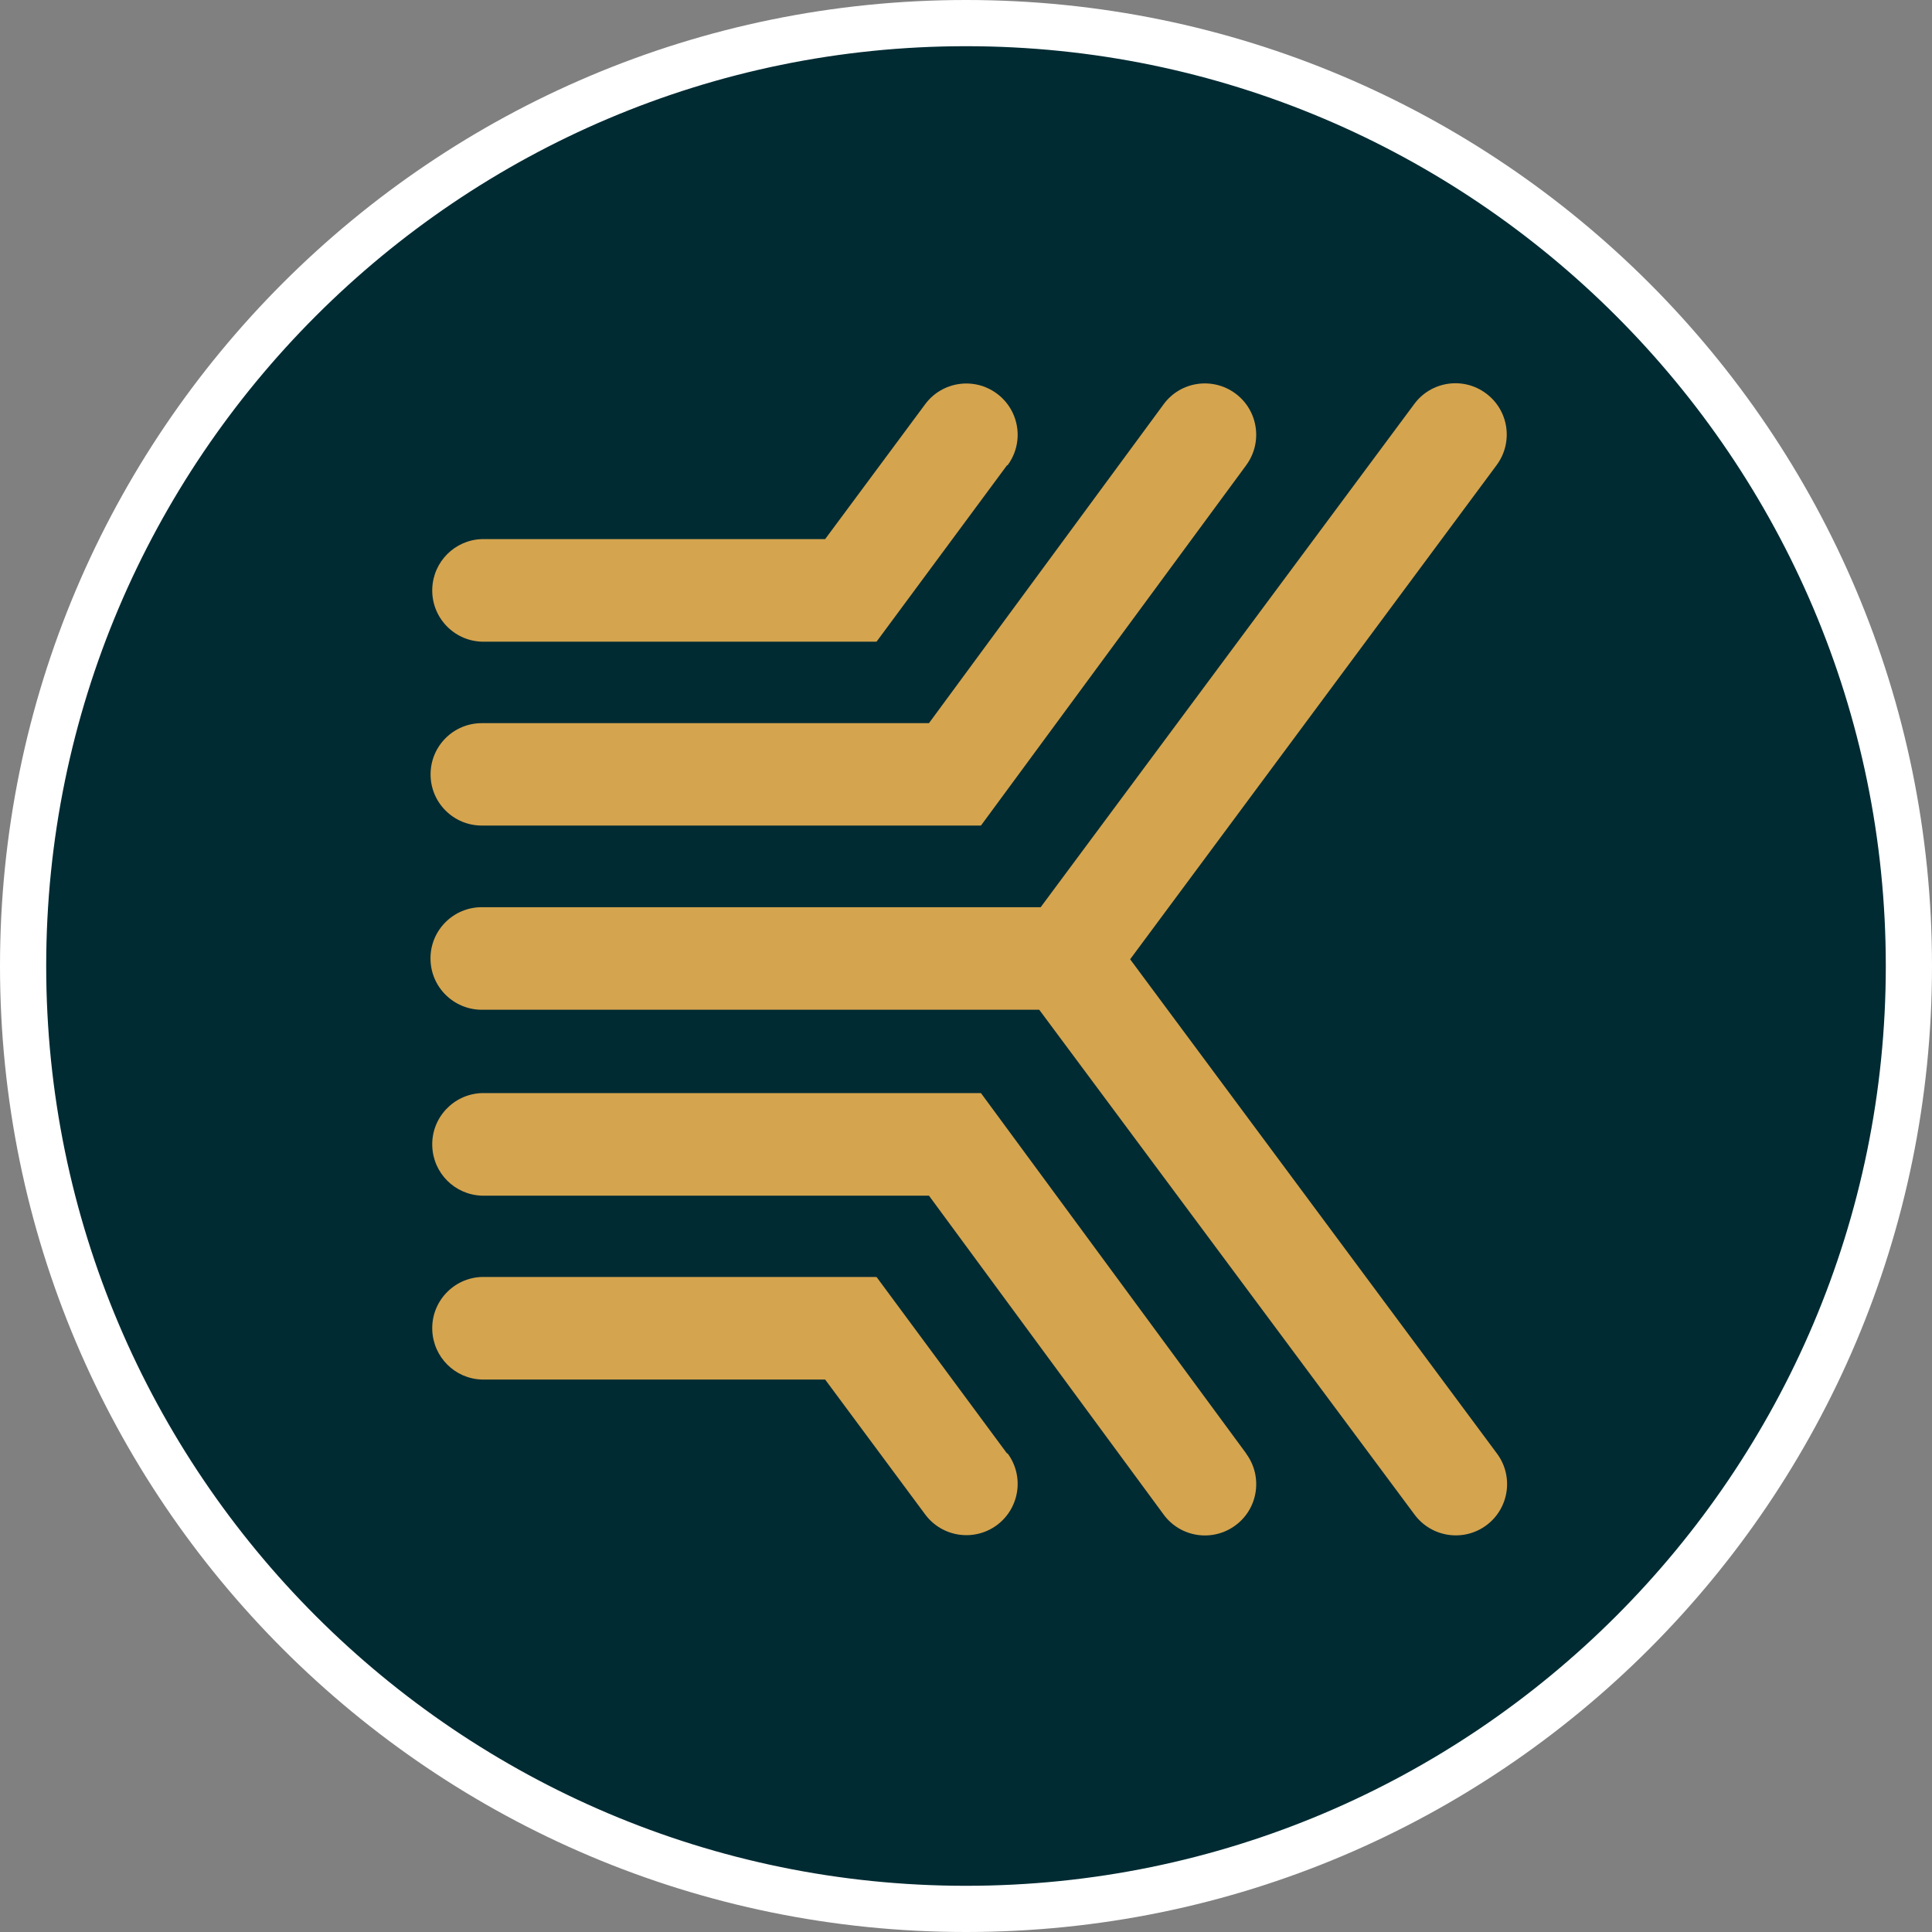
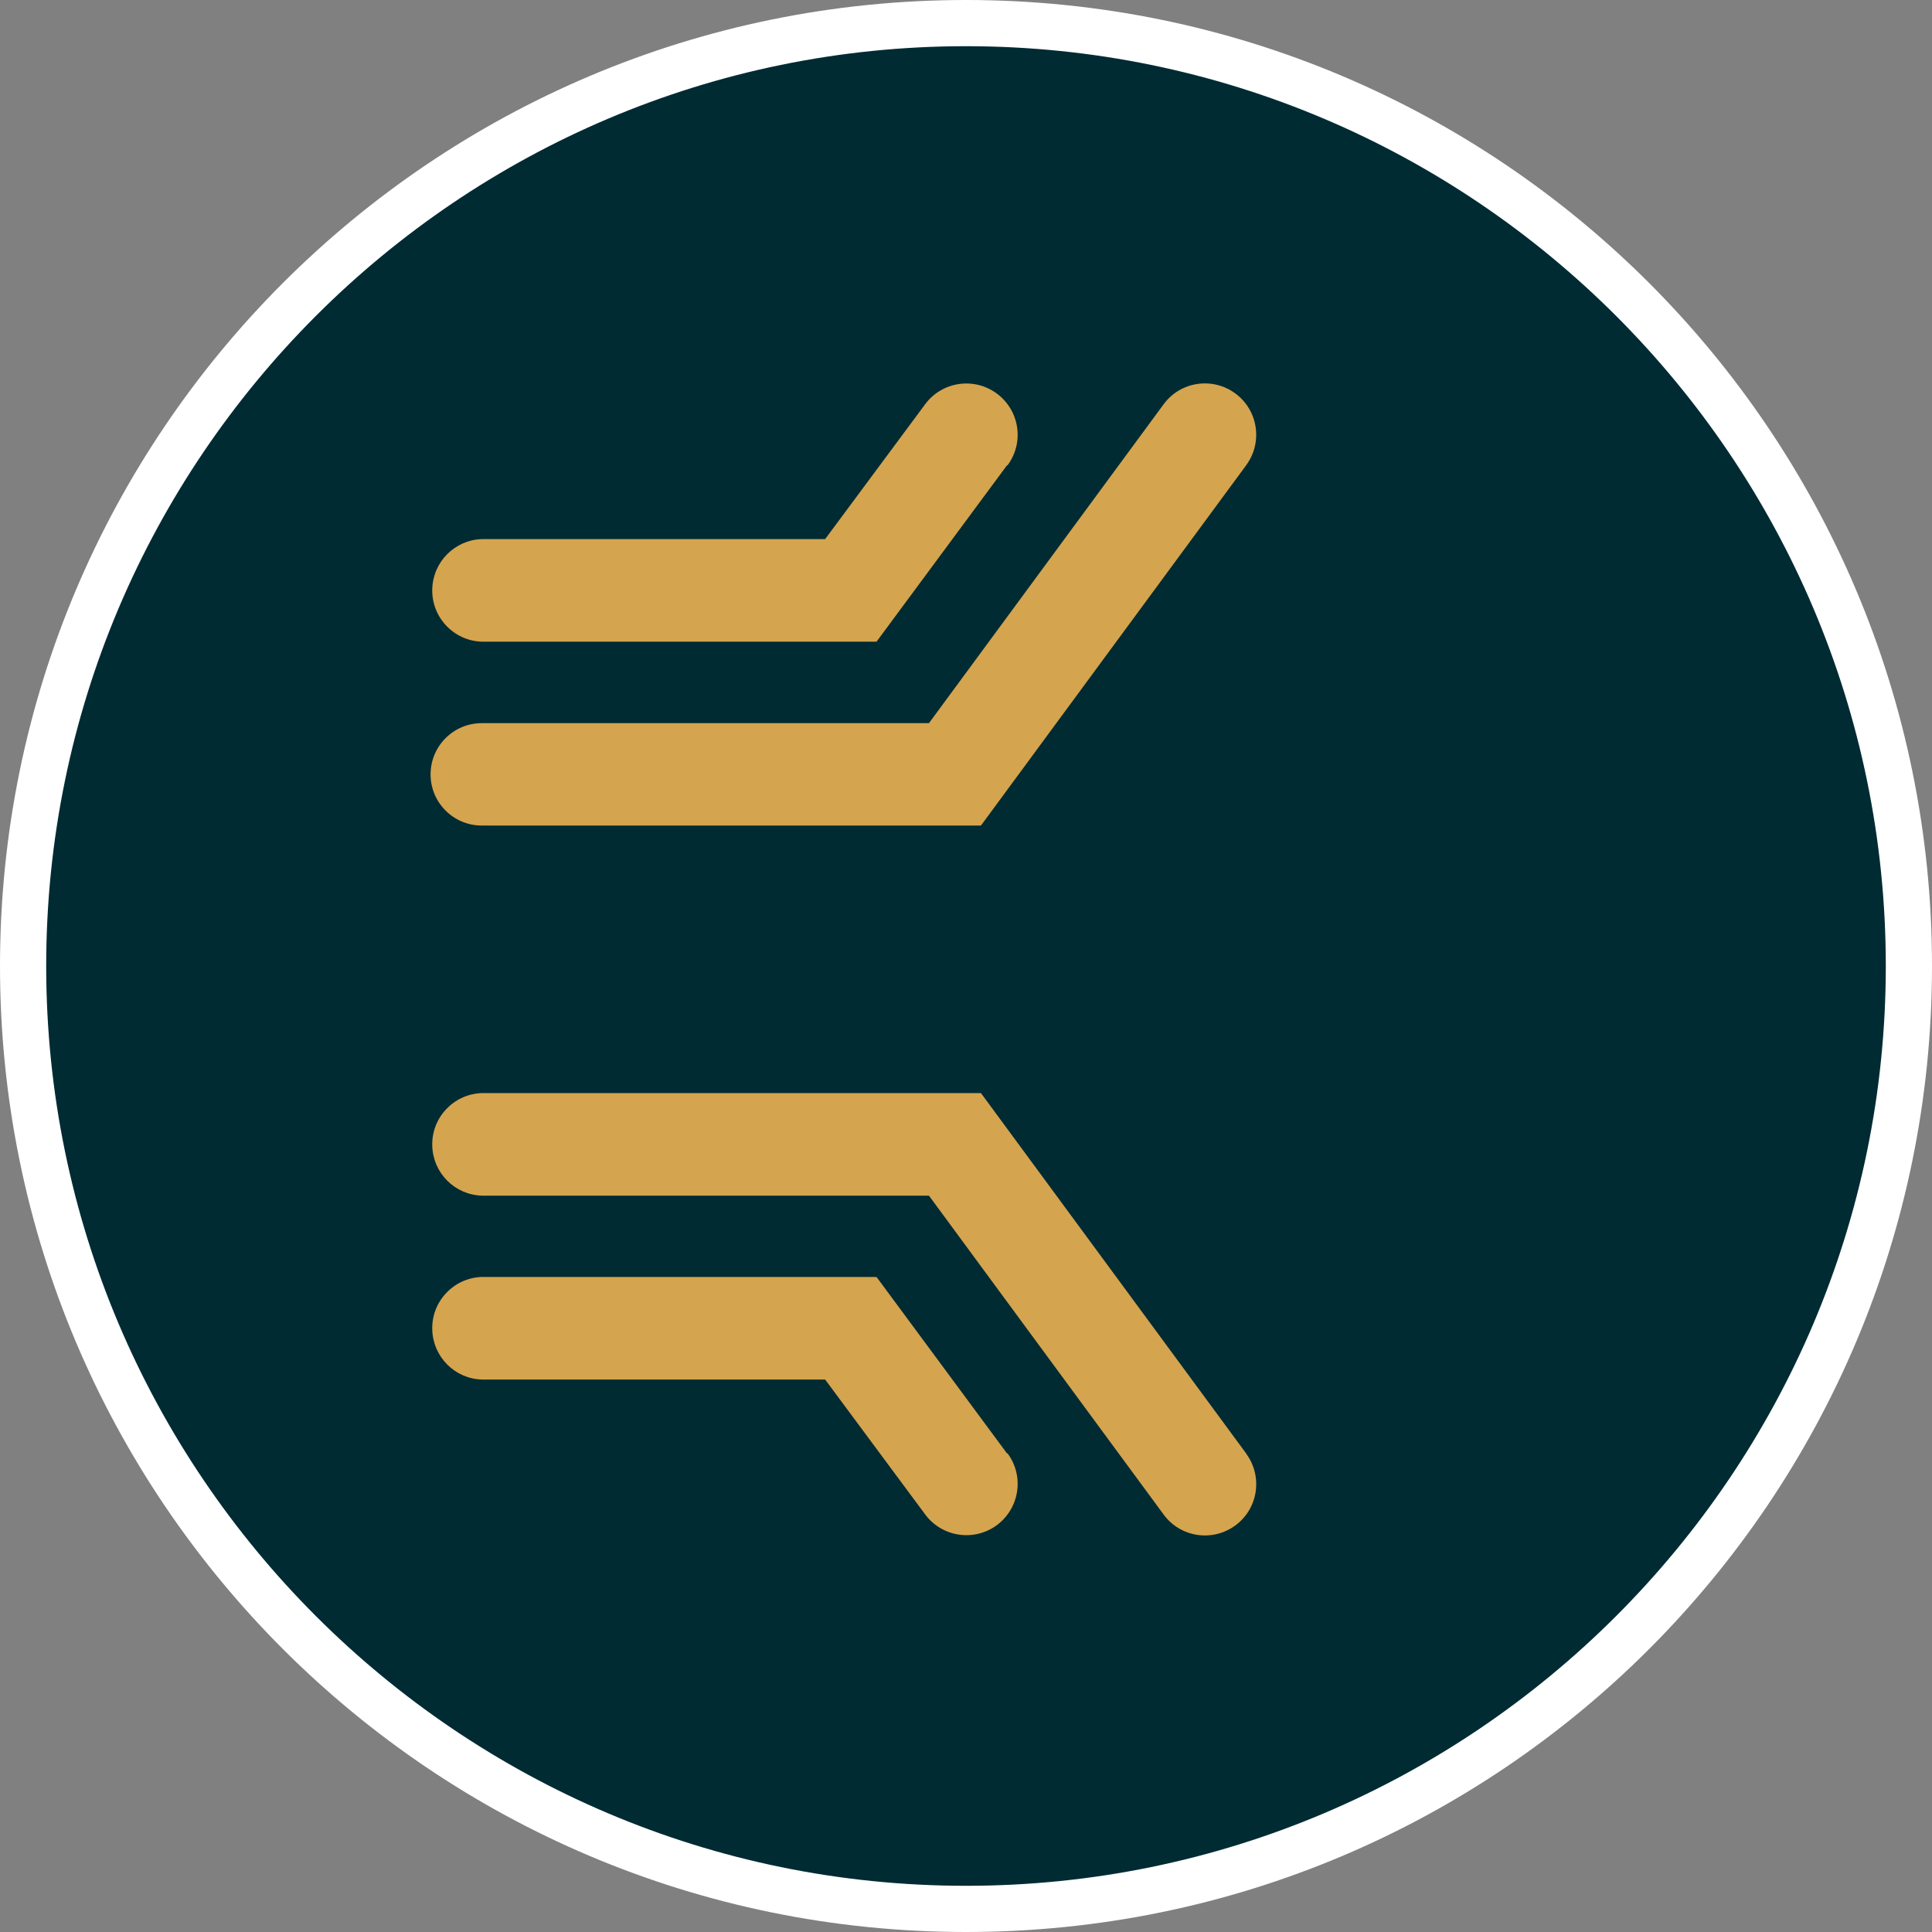
<svg xmlns="http://www.w3.org/2000/svg" version="1.1" id="Layer_1" x="0px" y="0px" width="23px" height="23px" viewBox="138.5 138.5 23 23" enable-background="new 138.5 138.5 23 23" xml:space="preserve">
  <rect x="138.5" y="138.5" width="23" height="23" fill="#808080" stroke="none" />
  <title>keyland-icon</title>
  <g>
    <path fill="#002B33" d="M150,161.225c-6.189,0-11.225-5.035-11.225-11.225s5.036-11.225,11.225-11.225s11.225,5.036,11.225,11.225   S156.189,161.225,150,161.225z" />
    <path fill="#FFFFFF" d="M150,139.05c6.038,0,10.95,4.912,10.95,10.95s-4.912,10.95-10.95,10.95s-10.95-4.912-10.95-10.95   S143.962,139.05,150,139.05 M150,138.5c-6.351,0-11.5,5.149-11.5,11.5c0,6.352,5.149,11.5,11.5,11.5c6.352,0,11.5-5.148,11.5-11.5   C161.5,143.649,156.352,138.5,150,138.5L150,138.5z" />
  </g>
  <g>
    <path fill="#D5A44E" d="M153.336,155.804l-3.158-4.291h-0.004l0,0h-5.939c-0.336,0.012-0.601,0.294-0.589,0.631   c0.011,0.322,0.268,0.579,0.589,0.59h5.324l2.795,3.798c0.2,0.271,0.582,0.328,0.854,0.127s0.327-0.584,0.127-0.854l0,0H153.336z" />
    <path fill="#D5A44E" d="M150.489,155.804l-1.554-2.102l-0.005,0.005v-0.005h-4.695c-0.336,0.011-0.601,0.294-0.589,0.631   c0.011,0.321,0.268,0.58,0.589,0.59h4.088l1.191,1.606c0.201,0.271,0.583,0.327,0.854,0.127c0.271-0.202,0.328-0.584,0.126-0.855   L150.489,155.804z" />
-     <path fill="#D5A44E" d="M151.954,149.92l4.363-5.883c0.201-0.271,0.145-0.653-0.127-0.854c-0.27-0.201-0.652-0.145-0.853,0.126l0,0   l-4.448,5.991h-6.655c-0.336,0-0.61,0.274-0.609,0.61c0,0.338,0.273,0.609,0.609,0.611h6.638l4.468,6.01   c0.201,0.271,0.584,0.328,0.855,0.127c0.271-0.201,0.327-0.584,0.126-0.854L151.954,149.92z" />
    <path fill="#D5A44E" d="M153.336,144.038l-3.158,4.29h-0.004l0,0h-5.939c-0.336,0-0.61-0.273-0.609-0.61   c0-0.336,0.273-0.609,0.609-0.609h5.324l2.795-3.798c0.2-0.271,0.582-0.327,0.854-0.126c0.271,0.201,0.327,0.583,0.127,0.854   H153.336z" />
    <path fill="#D5A44E" d="M150.489,144.038l-1.554,2.101l-0.005-0.004v0.004h-4.695c-0.336-0.011-0.601-0.294-0.589-0.631   c0.011-0.321,0.268-0.579,0.589-0.59h4.088l1.191-1.606c0.201-0.271,0.583-0.327,0.854-0.126c0.271,0.201,0.328,0.583,0.126,0.854   L150.489,144.038z" />
  </g>
</svg>